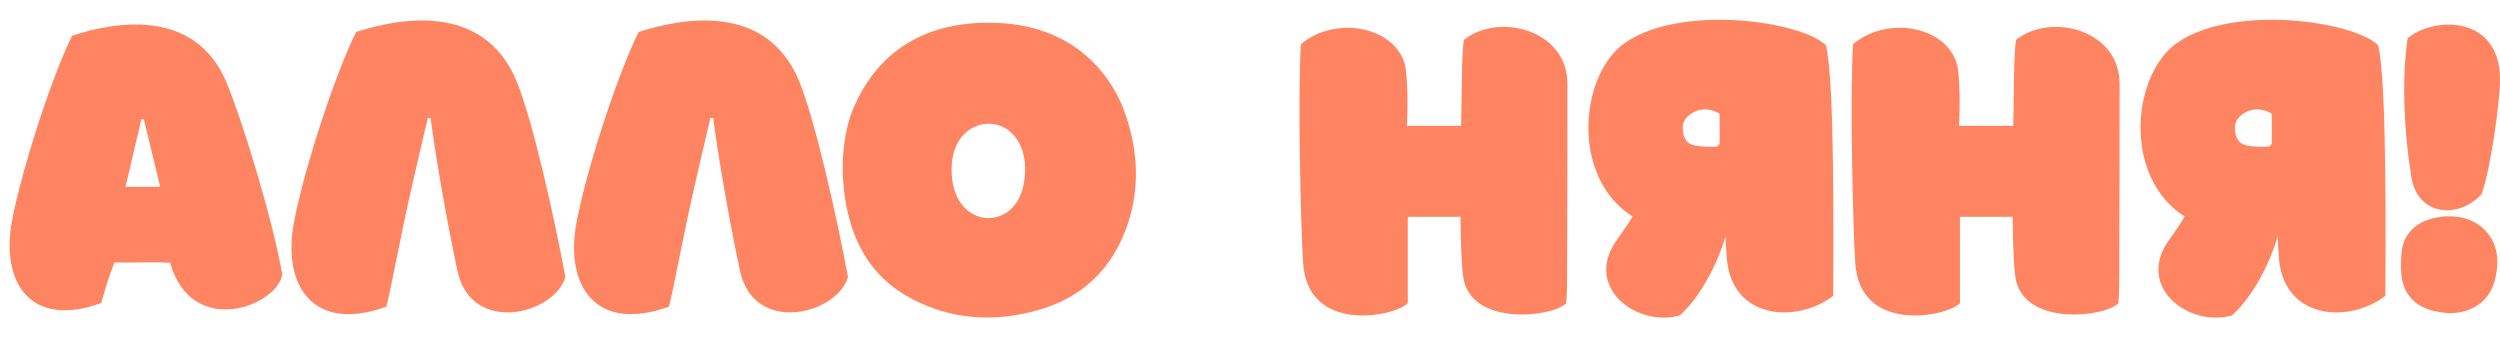
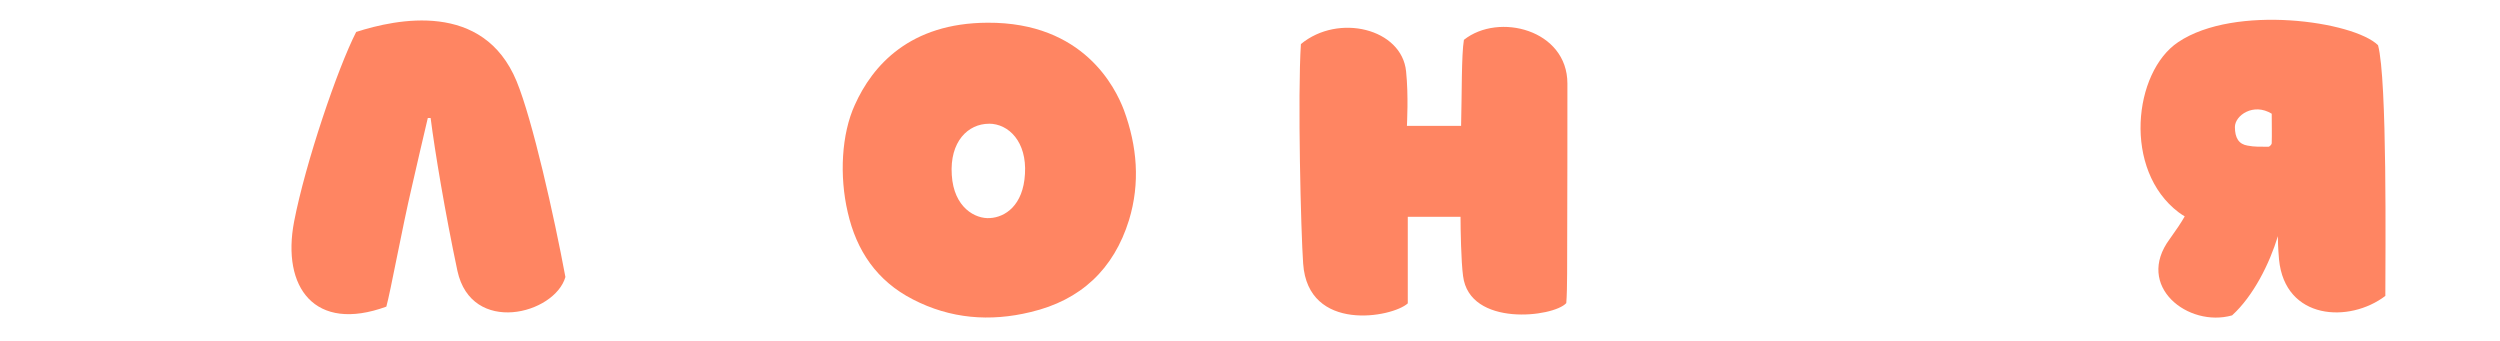
<svg xmlns="http://www.w3.org/2000/svg" viewBox="1600 2445.5 800 109" width="800" height="109">
-   <path fill="#ff8562" stroke="none" fill-opacity="1" stroke-width="1" stroke-opacity="1" clip-rule="evenodd" color="rgb(51, 51, 51)" font-size-adjust="none" text-rendering="geometricprecision" class="fil0" id="tSvg14b690b0eb8" title="Path 10" d="M 1603.88 2515.94 C 1600 2536.42 1610.2 2550.59 1632.4 2542.47 C 1633.66 2537.78 1635.1 2533.26 1636.64 2529.47 C 1642.41 2529.65 1648.73 2529.29 1654.41 2529.57 C 1661.55 2554.29 1689.07 2543.1 1690.33 2533.26 C 1686.9 2514.31 1677.52 2484.17 1672.64 2472.26 C 1662.36 2447.17 1635.46 2452.86 1623.1 2456.92C 1617.33 2468.2 1607.4 2497.8 1603.88 2515.94Z M 1640.16 2505.29 C 1641.87 2497.89 1643.59 2490.85 1645.21 2483.72 C 1645.48 2483.72 1645.75 2483.72 1646.02 2483.63 C 1647.74 2490.85 1649.54 2497.98 1651.26 2505.29C 1647.56 2505.29 1644.04 2505.29 1640.16 2505.29Z" />
  <path fill="#ff8562" stroke="none" fill-opacity="1" stroke-width="1" stroke-opacity="1" clip-rule="evenodd" color="rgb(51, 51, 51)" font-size-adjust="none" text-rendering="geometricprecision" id="tSvg158fb0d2079" class="fil0" title="Path 11" d="M 1732.02 2505.45 C 1731.93 2505.45 1731.84 2505.45 1731.75 2505.45Z M 1765.32 2471.52 C 1754.67 2445.71 1726.88 2451.57 1713.98 2455.72 C 1708.02 2467.36 1697.73 2497.69 1694.12 2516.37 C 1690.06 2537.48 1700.71 2552.01 1723.63 2543.62 C 1724.98 2538.75 1728.68 2518.53 1731.75 2505.45 C 1733.47 2497.87 1735.18 2490.56 1736.9 2483.25 C 1737.26 2483.25 1737.53 2483.25 1737.8 2483.25 C 1739.15 2493.9 1742.4 2513.39 1746.37 2532.16 C 1750.88 2552.91 1777.51 2546.06 1780.93 2534.14C 1777.33 2514.74 1770.38 2483.79 1765.32 2471.52Z" />
-   <path fill="#ff8562" stroke="none" fill-opacity="1" stroke-width="1" stroke-opacity="1" clip-rule="evenodd" color="rgb(51, 51, 51)" font-size-adjust="none" text-rendering="geometricprecision" id="tSvg143b69b9879" class="fil0" title="Path 12" d="M 1822.45 2505.45 C 1822.36 2505.45 1822.27 2505.45 1822.18 2505.45Z M 1855.75 2471.52 C 1845.1 2445.71 1817.3 2451.57 1804.4 2455.72 C 1798.44 2467.36 1788.15 2497.69 1784.54 2516.37 C 1780.48 2537.48 1791.13 2552.01 1814.05 2543.62 C 1815.41 2538.75 1819.11 2518.53 1822.18 2505.45 C 1823.89 2497.87 1825.61 2490.56 1827.32 2483.25 C 1827.68 2483.25 1827.95 2483.25 1828.22 2483.25 C 1829.58 2493.9 1832.82 2513.39 1836.79 2532.16 C 1841.31 2552.91 1867.93 2546.06 1871.36 2534.14C 1867.75 2514.74 1860.8 2483.79 1855.75 2471.52Z" />
  <path fill="#ff8562" stroke="none" fill-opacity="1" stroke-width="1" stroke-opacity="1" clip-rule="evenodd" color="rgb(51, 51, 51)" font-size-adjust="none" text-rendering="geometricprecision" id="tSvg116f2cfc6c5" class="fil0" title="Path 13" d="M 1916.01 2452.77 C 1891.21 2452.86 1879.21 2466.39 1873.52 2479.12 C 1869.28 2488.41 1868.56 2501.77 1871.27 2513.41 C 1874.07 2525.77 1880.65 2535.43 1892.11 2541.3 C 1904.12 2547.52 1916.82 2548.52 1929.79 2545.36 C 1945.85 2541.57 1956.41 2531.64 1961.28 2515.94 C 1964.9 2504.03 1963.9 2492.29 1959.66 2480.74C 1956.95 2473.61 1946.76 2452.59 1916.01 2452.77Z M 1916.46 2485.08 C 1922.84 2485.08 1928.62 2490.94 1927.99 2501.14 C 1927.44 2511.31 1921.58 2515.01 1916.82 2515.28 C 1912.13 2515.64 1905.2 2511.94 1904.57 2501.5 C 1903.85 2490.78 1909.8 2485.1 1916.46 2485.1C 1916.46 2485.093 1916.46 2485.087 1916.46 2485.08Z" />
  <path fill="#ff8562" stroke="none" fill-opacity="1" stroke-width="1" stroke-opacity="1" clip-rule="evenodd" color="rgb(51, 51, 51)" font-size-adjust="none" text-rendering="geometricprecision" id="tSvg180a29e0c9a" class="fil0" title="Path 14" d="M 2050.22 2485.77 C 2050.22 2484.87 2050.76 2476.3 2049.95 2468.36 C 2048.6 2454.64 2028.29 2449.68 2016.29 2459.6 C 2015.21 2476.03 2016.29 2519.93 2017.01 2529.86 C 2018.54 2552.06 2045.53 2547.09 2050.49 2542.58 C 2050.49 2533.2 2050.49 2523.72 2050.49 2514.88 C 2056.45 2514.88 2061.59 2514.88 2067.37 2514.88 C 2067.37 2518.76 2067.55 2529.14 2068.18 2533.83 C 2070.25 2550.25 2097.15 2547 2101.21 2542.49 C 2101.39 2540.42 2101.48 2536.08 2101.48 2532.93 C 2101.57 2510 2101.57 2481.26 2101.57 2472.24 C 2101.57 2455 2079.55 2449.41 2068.45 2458.25 C 2067.64 2463.12 2067.82 2475.67 2067.55 2485.77C 2061.77 2485.77 2056.18 2485.77 2050.22 2485.77Z" />
-   <path fill="#ff8562" stroke="none" fill-opacity="1" stroke-width="1" stroke-opacity="1" clip-rule="evenodd" color="rgb(51, 51, 51)" font-size-adjust="none" text-rendering="geometricprecision" id="tSvg1f0290ccc1" class="fil0" title="Path 15" d="M 2184.27 2459.96 C 2176.42 2452.29 2138.48 2446.79 2120.34 2458.97 C 2105.99 2468.54 2102.56 2499.94 2120.52 2513.48 C 2121.15 2513.93 2121.78 2514.38 2122.41 2514.74 C 2121.24 2516.82 2119.7 2519.07 2117.63 2521.96 C 2106.35 2537.12 2123.58 2550.39 2137.57 2546.42 C 2144.41 2540.19 2149.53 2529.9 2152.24 2521.06 C 2152.24 2522.32 2152.24 2524.4 2152.6 2528.55 C 2154.49 2547.95 2175.16 2548.94 2186.62 2540.19C 2186.62 2526.93 2187.25 2470.88 2184.27 2459.96Z M 2150.25 2481.89 C 2150.25 2485.68 2150.34 2488.21 2150.25 2491.37 C 2150.25 2491.73 2149.53 2492.45 2149.26 2492.45 C 2147 2492.45 2144.68 2492.54 2142.51 2492.09 C 2139.74 2491.64 2138.48 2489.65 2138.48 2486.14C 2138.48 2482.44 2144.41 2478.28 2150.25 2481.89Z" />
-   <path fill="#ff8562" stroke="none" fill-opacity="1" stroke-width="1" stroke-opacity="1" clip-rule="evenodd" color="rgb(51, 51, 51)" font-size-adjust="none" text-rendering="geometricprecision" id="tSvg16feb06bbe3" class="fil0" title="Path 16" d="M 2226.91 2485.77 C 2226.91 2484.87 2227.45 2476.3 2226.64 2468.36 C 2225.29 2454.64 2204.98 2449.68 2192.98 2459.6 C 2191.9 2476.03 2192.98 2519.93 2193.7 2529.86 C 2195.24 2552.06 2222.22 2547.09 2227.18 2542.58 C 2227.18 2533.2 2227.18 2523.72 2227.18 2514.88 C 2233.14 2514.88 2238.28 2514.88 2244.06 2514.88 C 2244.06 2518.76 2244.24 2529.14 2244.87 2533.83 C 2246.95 2550.25 2273.84 2547 2277.9 2542.49 C 2278.08 2540.42 2278.17 2536.08 2278.17 2532.93 C 2278.26 2510 2278.26 2481.26 2278.26 2472.24 C 2278.26 2455 2256.24 2449.41 2245.14 2458.25 C 2244.33 2463.12 2244.51 2475.67 2244.24 2485.77C 2238.47 2485.77 2232.87 2485.77 2226.91 2485.77Z" />
  <path fill="#ff8562" stroke="none" fill-opacity="1" stroke-width="1" stroke-opacity="1" clip-rule="evenodd" color="rgb(51, 51, 51)" font-size-adjust="none" text-rendering="geometricprecision" id="tSvg1573324013c" class="fil0" title="Path 17" d="M 2360.97 2459.96 C 2353.12 2452.29 2315.17 2446.79 2297.03 2458.97 C 2282.68 2468.54 2279.25 2499.94 2297.21 2513.48 C 2297.84 2513.93 2298.48 2514.38 2299.11 2514.74 C 2297.93 2516.82 2296.4 2519.07 2294.33 2521.96 C 2283.04 2537.12 2300.28 2550.39 2314.27 2546.42 C 2321.1 2540.19 2326.23 2529.9 2328.93 2521.06 C 2328.93 2522.32 2328.93 2524.4 2329.29 2528.55 C 2331.19 2547.95 2351.85 2548.94 2363.31 2540.19C 2363.31 2526.93 2363.95 2470.88 2360.97 2459.96Z M 2326.95 2481.89 C 2326.95 2485.68 2327.04 2488.21 2326.95 2491.37 C 2326.95 2491.73 2326.23 2492.45 2325.96 2492.45 C 2323.7 2492.45 2321.38 2492.54 2319.21 2492.09 C 2316.43 2491.64 2315.17 2489.65 2315.17 2486.14C 2315.17 2482.44 2321.1 2478.28 2326.95 2481.89Z" />
-   <path fill="#ff8562" stroke="none" fill-opacity="1" stroke-width="1" stroke-opacity="1" clip-rule="evenodd" color="rgb(51, 51, 51)" font-size-adjust="none" text-rendering="geometricprecision" id="tSvgb60173455a" class="fil0" title="Path 18" d="M 2383.76 2545.74 C 2390.43 2545.65 2395.58 2542.58 2397.74 2536.99 C 2398.56 2535 2398.92 2532.65 2399.1 2530.58 C 2399.73 2523 2395.13 2516.77 2387.91 2515.15 C 2384.48 2514.43 2380.78 2514.61 2377.35 2515.69 C 2372.66 2517.22 2369.5 2520.38 2368.6 2525.35 C 2368.32 2527.96 2368.14 2530.67 2368.41 2533.29 C 2369.05 2539.6 2372.75 2543.58 2378.88 2545.02C 2380.51 2545.38 2382.13 2545.56 2383.76 2545.74Z M 2400 2470.93 C 2400 2449.99 2378.25 2450.81 2370.4 2457.84 C 2368.87 2468.67 2368.78 2484.01 2371.57 2501.7 C 2373.38 2514.97 2387.1 2515.51 2394.13 2507.57C 2397.02 2499.63 2400 2477.97 2400 2470.93Z" />
  <defs />
</svg>